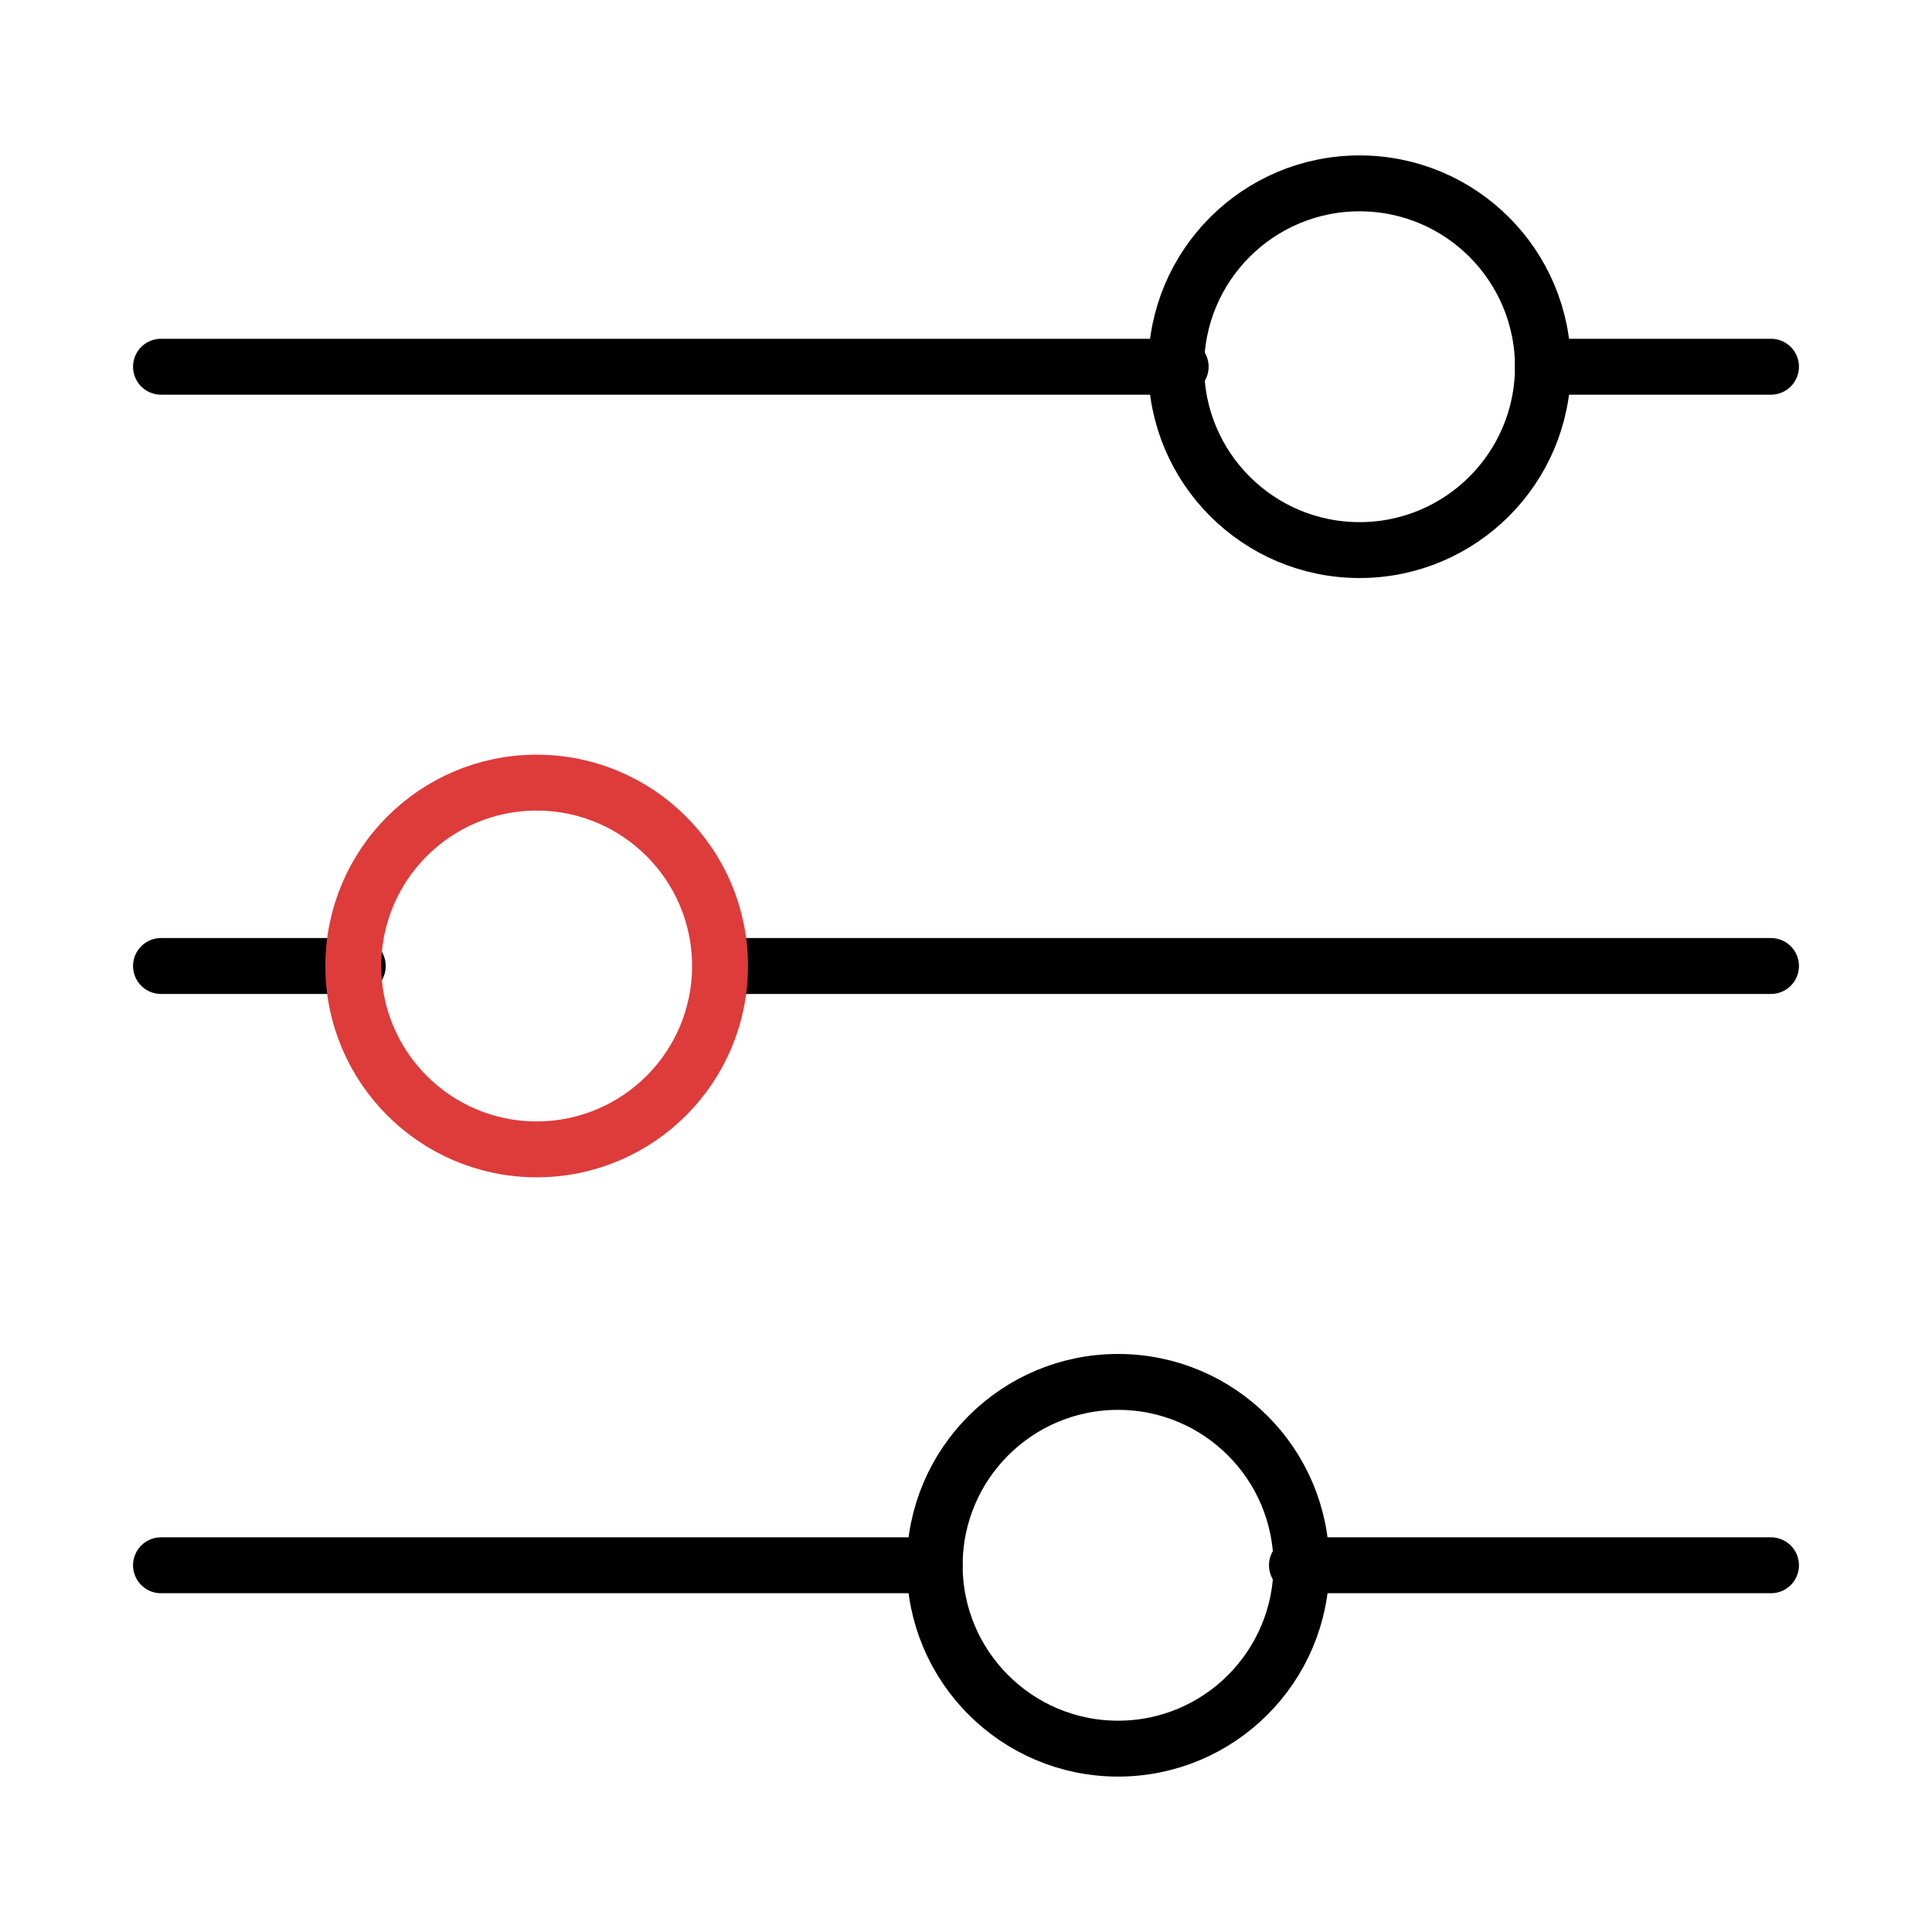
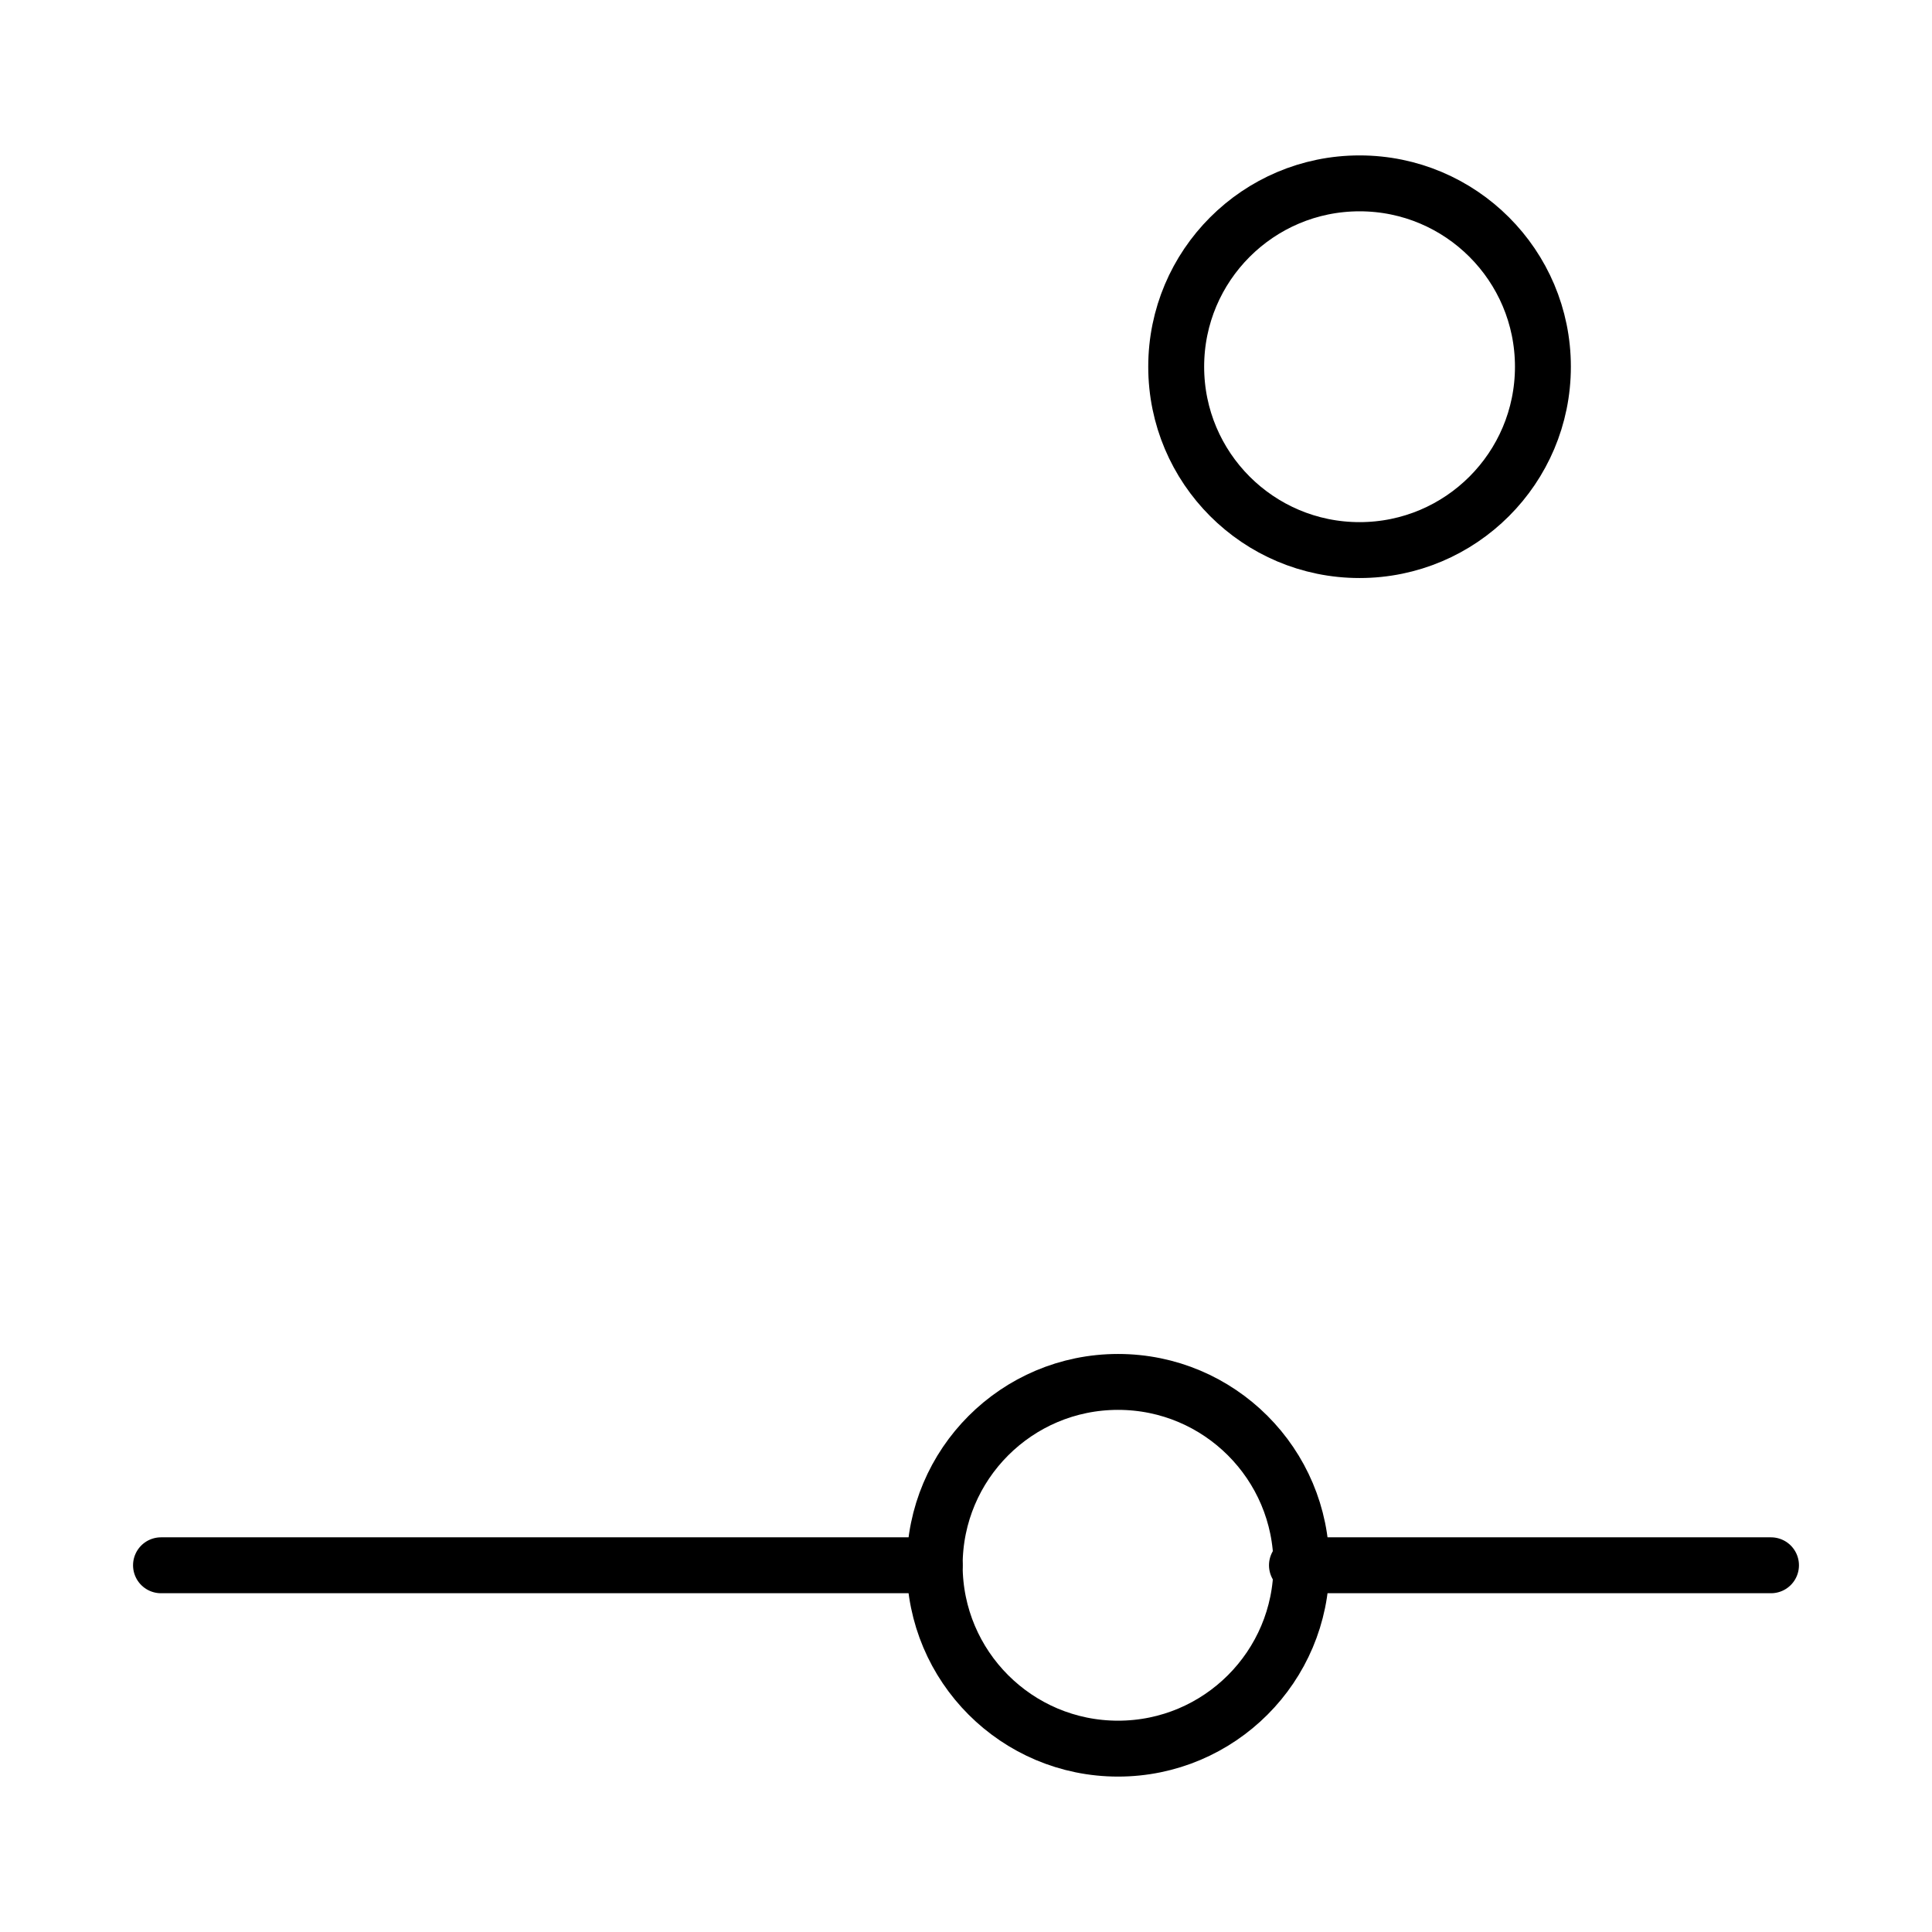
<svg xmlns="http://www.w3.org/2000/svg" version="1.1" id="Layer_1" x="0px" y="0px" viewBox="0 0 43.2 43.2" style="enable-background:new 0 0 43.2 43.2;" xml:space="preserve">
  <style type="text/css"> .st0{fill:none;stroke:#000000;stroke-width:1.25;stroke-linecap:round;stroke-linejoin:round;} .st1{fill:none;stroke:#DE3B3B;stroke-width:1.25;stroke-linecap:round;stroke-linejoin:round;} </style>
  <g>
-     <line class="st0" x1="26.4" y1="8.2" x2="3.6" y2="8.2" />
-     <line class="st0" x1="39.6" y1="8.2" x2="34.5" y2="8.2" />
    <circle class="st0" cx="30.4" cy="8.2" r="4.1" />
-     <line class="st0" x1="8" y1="21.6" x2="3.6" y2="21.6" />
-     <line class="st0" x1="39.6" y1="21.6" x2="16.4" y2="21.6" />
-     <circle class="st1" cx="12" cy="21.6" r="4.1" />
    <line class="st0" x1="20.9" y1="35" x2="3.6" y2="35" />
    <line class="st0" x1="39.6" y1="35" x2="29" y2="35" />
    <circle class="st0" cx="25" cy="35" r="4.1" />
  </g>
</svg>